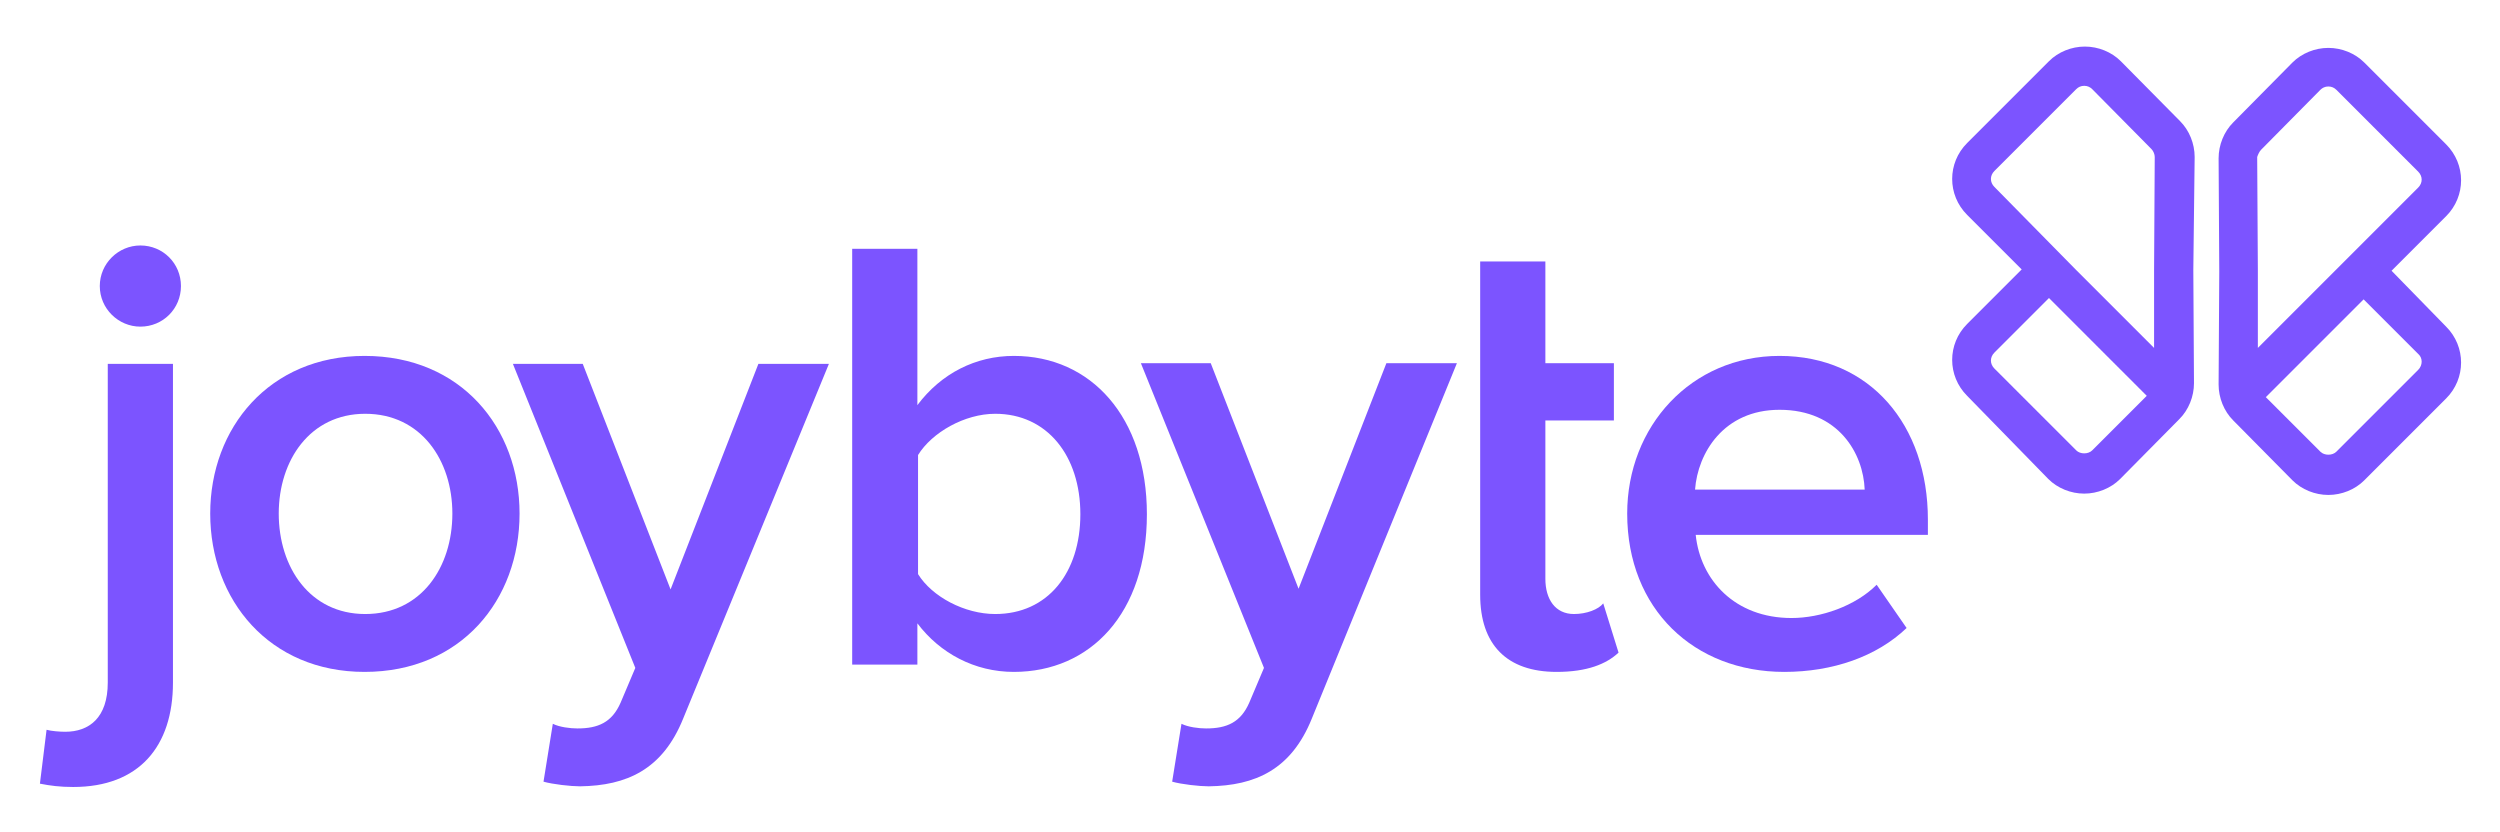
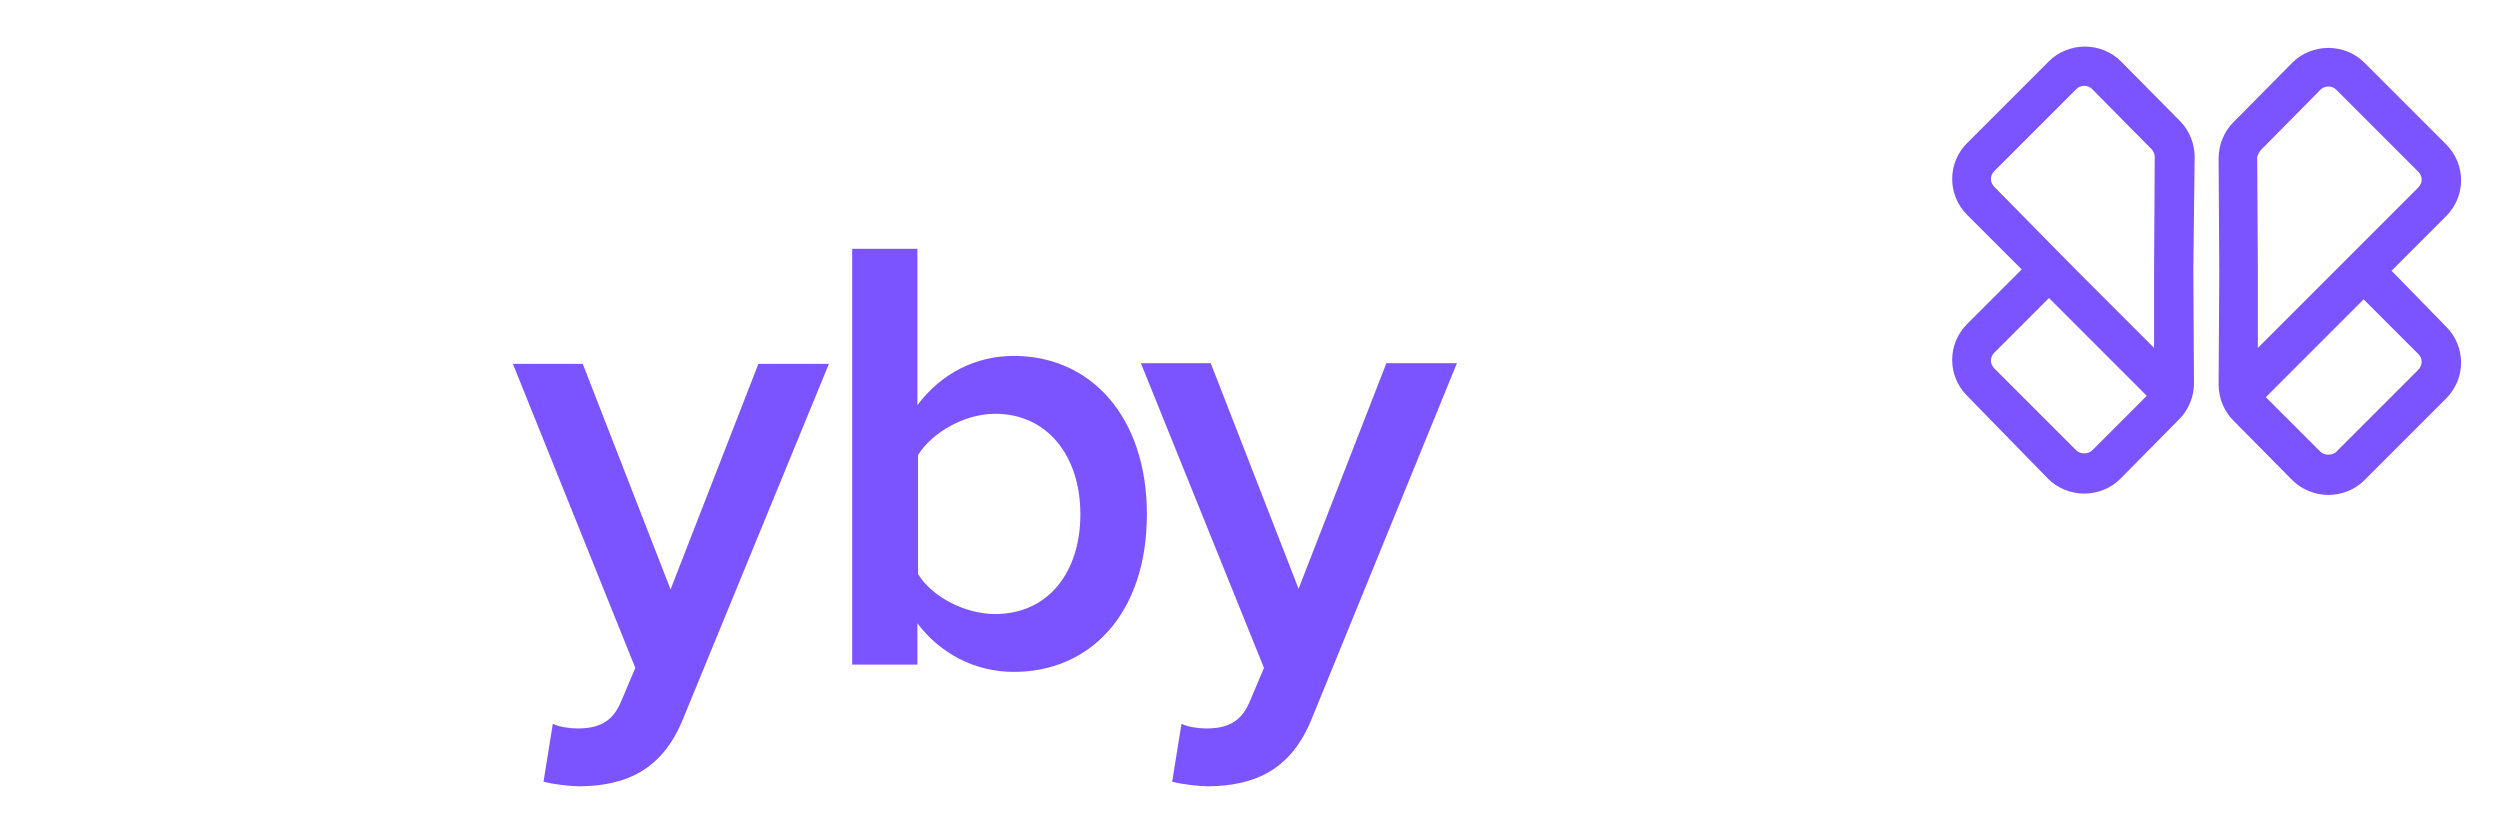
<svg xmlns="http://www.w3.org/2000/svg" version="1.1" id="Layer_1" x="0px" y="0px" viewBox="0 0 375.8 125.1" style="enable-background:new 0 0 375.8 125.1;" xml:space="preserve">
  <style type="text/css">
	.st0{fill:#FFFFFF;}
	.st1{fill:#333E48;}
	.st2{fill:#4E2F91;}
	.st3{fill:#E60A95;}
	.st4{fill:#FFC600;}
	.st5{fill:#00ADBB;}
	.st6{fill:#313B48;}
	.st7{fill:#502E91;}
	.st8{fill:#E11F8F;}
	.st9{fill:#FFC20E;}
	.st10{fill:#333F48;}
	.st11{fill:#7C54FF;}
	.st12{fill:#F900C8;}
	.st13{fill:#FFC100;}
	.st14{fill:#00C9C3;}
	.st15{fill:#4C00C8;}
	.st16{fill:#E12991;}
	.st17{fill:none;stroke:#000000;stroke-miterlimit:10;}
</style>
  <g>
    <path class="st11" d="M359.5,40.7l8.2-8.2c3-3,3-7.8,0-10.8L355.4,9.4c-1.4-1.4-3.4-2.2-5.4-2.2c-2,0-4,0.8-5.4,2.2l-8.9,9   c-1.4,1.4-2.2,3.4-2.2,5.4l0.1,17l-0.1,17c0,2,0.8,4,2.2,5.4l8.9,9c1.4,1.4,3.4,2.2,5.4,2.2c2,0,4-0.8,5.4-2.2l12.3-12.3   c3-3,3-7.8,0-10.8L359.5,40.7z M339.9,22.5l8.9-9c0.3-0.3,0.7-0.5,1.2-0.5c0.5,0,0.9,0.2,1.2,0.5l12.3,12.3c0.7,0.7,0.7,1.7,0,2.4   l-12.4,12.4l0,0l-11.7,11.7l0-11.7l-0.1-17C339.4,23.3,339.6,22.8,339.9,22.5z M363.5,55.6l-12.3,12.3c-0.6,0.6-1.8,0.6-2.4,0   l-8.2-8.2L355.3,45l8.2,8.2C364.2,53.8,364.2,54.9,363.5,55.6z" />
    <path class="st11" d="M329.9,23.6c0-2-0.8-4-2.2-5.4l-8.9-9c-1.4-1.4-3.4-2.2-5.4-2.2c-2,0-4,0.8-5.4,2.2l-12.3,12.3   c-3,3-3,7.8,0,10.8l8.2,8.2l-8.2,8.2c-3,3-3,7.8,0,10.8L307.9,72c1.4,1.4,3.4,2.2,5.4,2.2c2,0,4-0.8,5.4-2.2l8.9-9   c1.4-1.4,2.2-3.4,2.2-5.4l-0.1-17L329.9,23.6z M299.8,28.1c-0.7-0.7-0.7-1.7,0-2.4l12.3-12.3c0.3-0.3,0.7-0.5,1.2-0.5   c0.5,0,0.9,0.2,1.2,0.5l8.9,9c0.3,0.3,0.5,0.8,0.5,1.2l-0.1,17l0,11.7l-11.7-11.7l0,0L299.8,28.1z M314.5,67.7   c-0.6,0.6-1.8,0.6-2.4,0l-12.3-12.3c-0.7-0.7-0.7-1.7,0-2.4l8.2-8.2l14.7,14.7L314.5,67.7z" />
  </g>
  <g>
-     <path class="st11" d="M6,117.8l1-8.1c0.7,0.2,2,0.3,2.8,0.3c3.6,0,6.4-2.1,6.4-7.4V54.7h9.8v47.9c0,9.6-5.1,15.7-15,15.7   C9,118.3,7.5,118.1,6,117.8z M15,43c0-3.4,2.8-6.1,6.1-6.1c3.4,0,6.1,2.7,6.1,6.1c0,3.4-2.7,6.1-6.1,6.1C17.8,49.1,15,46.4,15,43z" />
-   </g>
+     </g>
  <g>
-     <path class="st11" d="M31.6,77.2c0-12.9,8.9-23.7,23.2-23.7c14.5,0,23.3,10.8,23.3,23.7c0,13-8.8,23.8-23.3,23.8   C40.5,101,31.6,90.2,31.6,77.2z M68,77.2c0-8-4.7-15-13.1-15c-8.3,0-13,7-13,15c0,8.1,4.7,15.1,13,15.1C63.3,92.3,68,85.3,68,77.2z   " />
-   </g>
+     </g>
  <g>
    <path class="st11" d="M83.1,108.8c1,0.5,2.6,0.7,3.7,0.7c3.1,0,5.2-0.9,6.5-3.9l2.2-5.2L77.1,54.7h10.5l13.2,33.9L114,54.7h10.6   L102.7,108c-3.1,7.7-8.5,10.1-15.5,10.2c-1.4,0-4.1-0.3-5.5-0.7L83.1,108.8z" />
  </g>
  <g>
    <path class="st11" d="M128.1,99.9V37.4h9.8v23.5c3.6-4.8,8.8-7.4,14.5-7.4c11.6,0,20,9.2,20,23.8c0,14.9-8.5,23.7-20,23.7   c-5.9,0-11.1-2.8-14.5-7.3v6.2H128.1z M149.6,92.3c7.9,0,12.8-6.2,12.8-15c0-8.8-5-15.1-12.8-15.1c-4.6,0-9.5,2.8-11.6,6.2v17.9   C140.1,89.7,145,92.3,149.6,92.3z" />
  </g>
  <g>
    <path class="st11" d="M177.6,108.8c1,0.5,2.6,0.7,3.7,0.7c3.1,0,5.2-0.9,6.5-3.9l2.2-5.2l-18.5-45.8H182l13.2,33.9l13.2-33.9H219   L197.2,108c-3.1,7.7-8.5,10.1-15.5,10.2c-1.4,0-4.1-0.3-5.5-0.7L177.6,108.8z" />
  </g>
  <g>
-     <path class="st11" d="M222.5,89.4V63.3v-8.6V39.3h9.8v15.3h10.3v8.6h-10.3V87c0,3.1,1.5,5.3,4.3,5.3c1.9,0,3.7-0.7,4.4-1.6l2.3,7.4   c-1.8,1.7-4.7,2.9-9.3,2.9C226.5,101,222.5,96.9,222.5,89.4z" />
-   </g>
+     </g>
  <g>
-     <path class="st11" d="M244.6,77.2c0-13.1,9.6-23.7,22.9-23.7c13.6,0,22.3,10.4,22.3,24.6v2.3h-34.9c0.7,6.8,5.9,12.5,14.4,12.5   c4.4,0,9.6-1.8,12.8-5l4.5,6.5c-4.5,4.3-11.1,6.6-18.4,6.6C254.7,101,244.6,91.6,244.6,77.2z M267.5,61.6c-8.4,0-12.3,6.5-12.7,12   h25.5C280.1,68.2,276.4,61.6,267.5,61.6z" />
-   </g>
+     </g>
</svg>